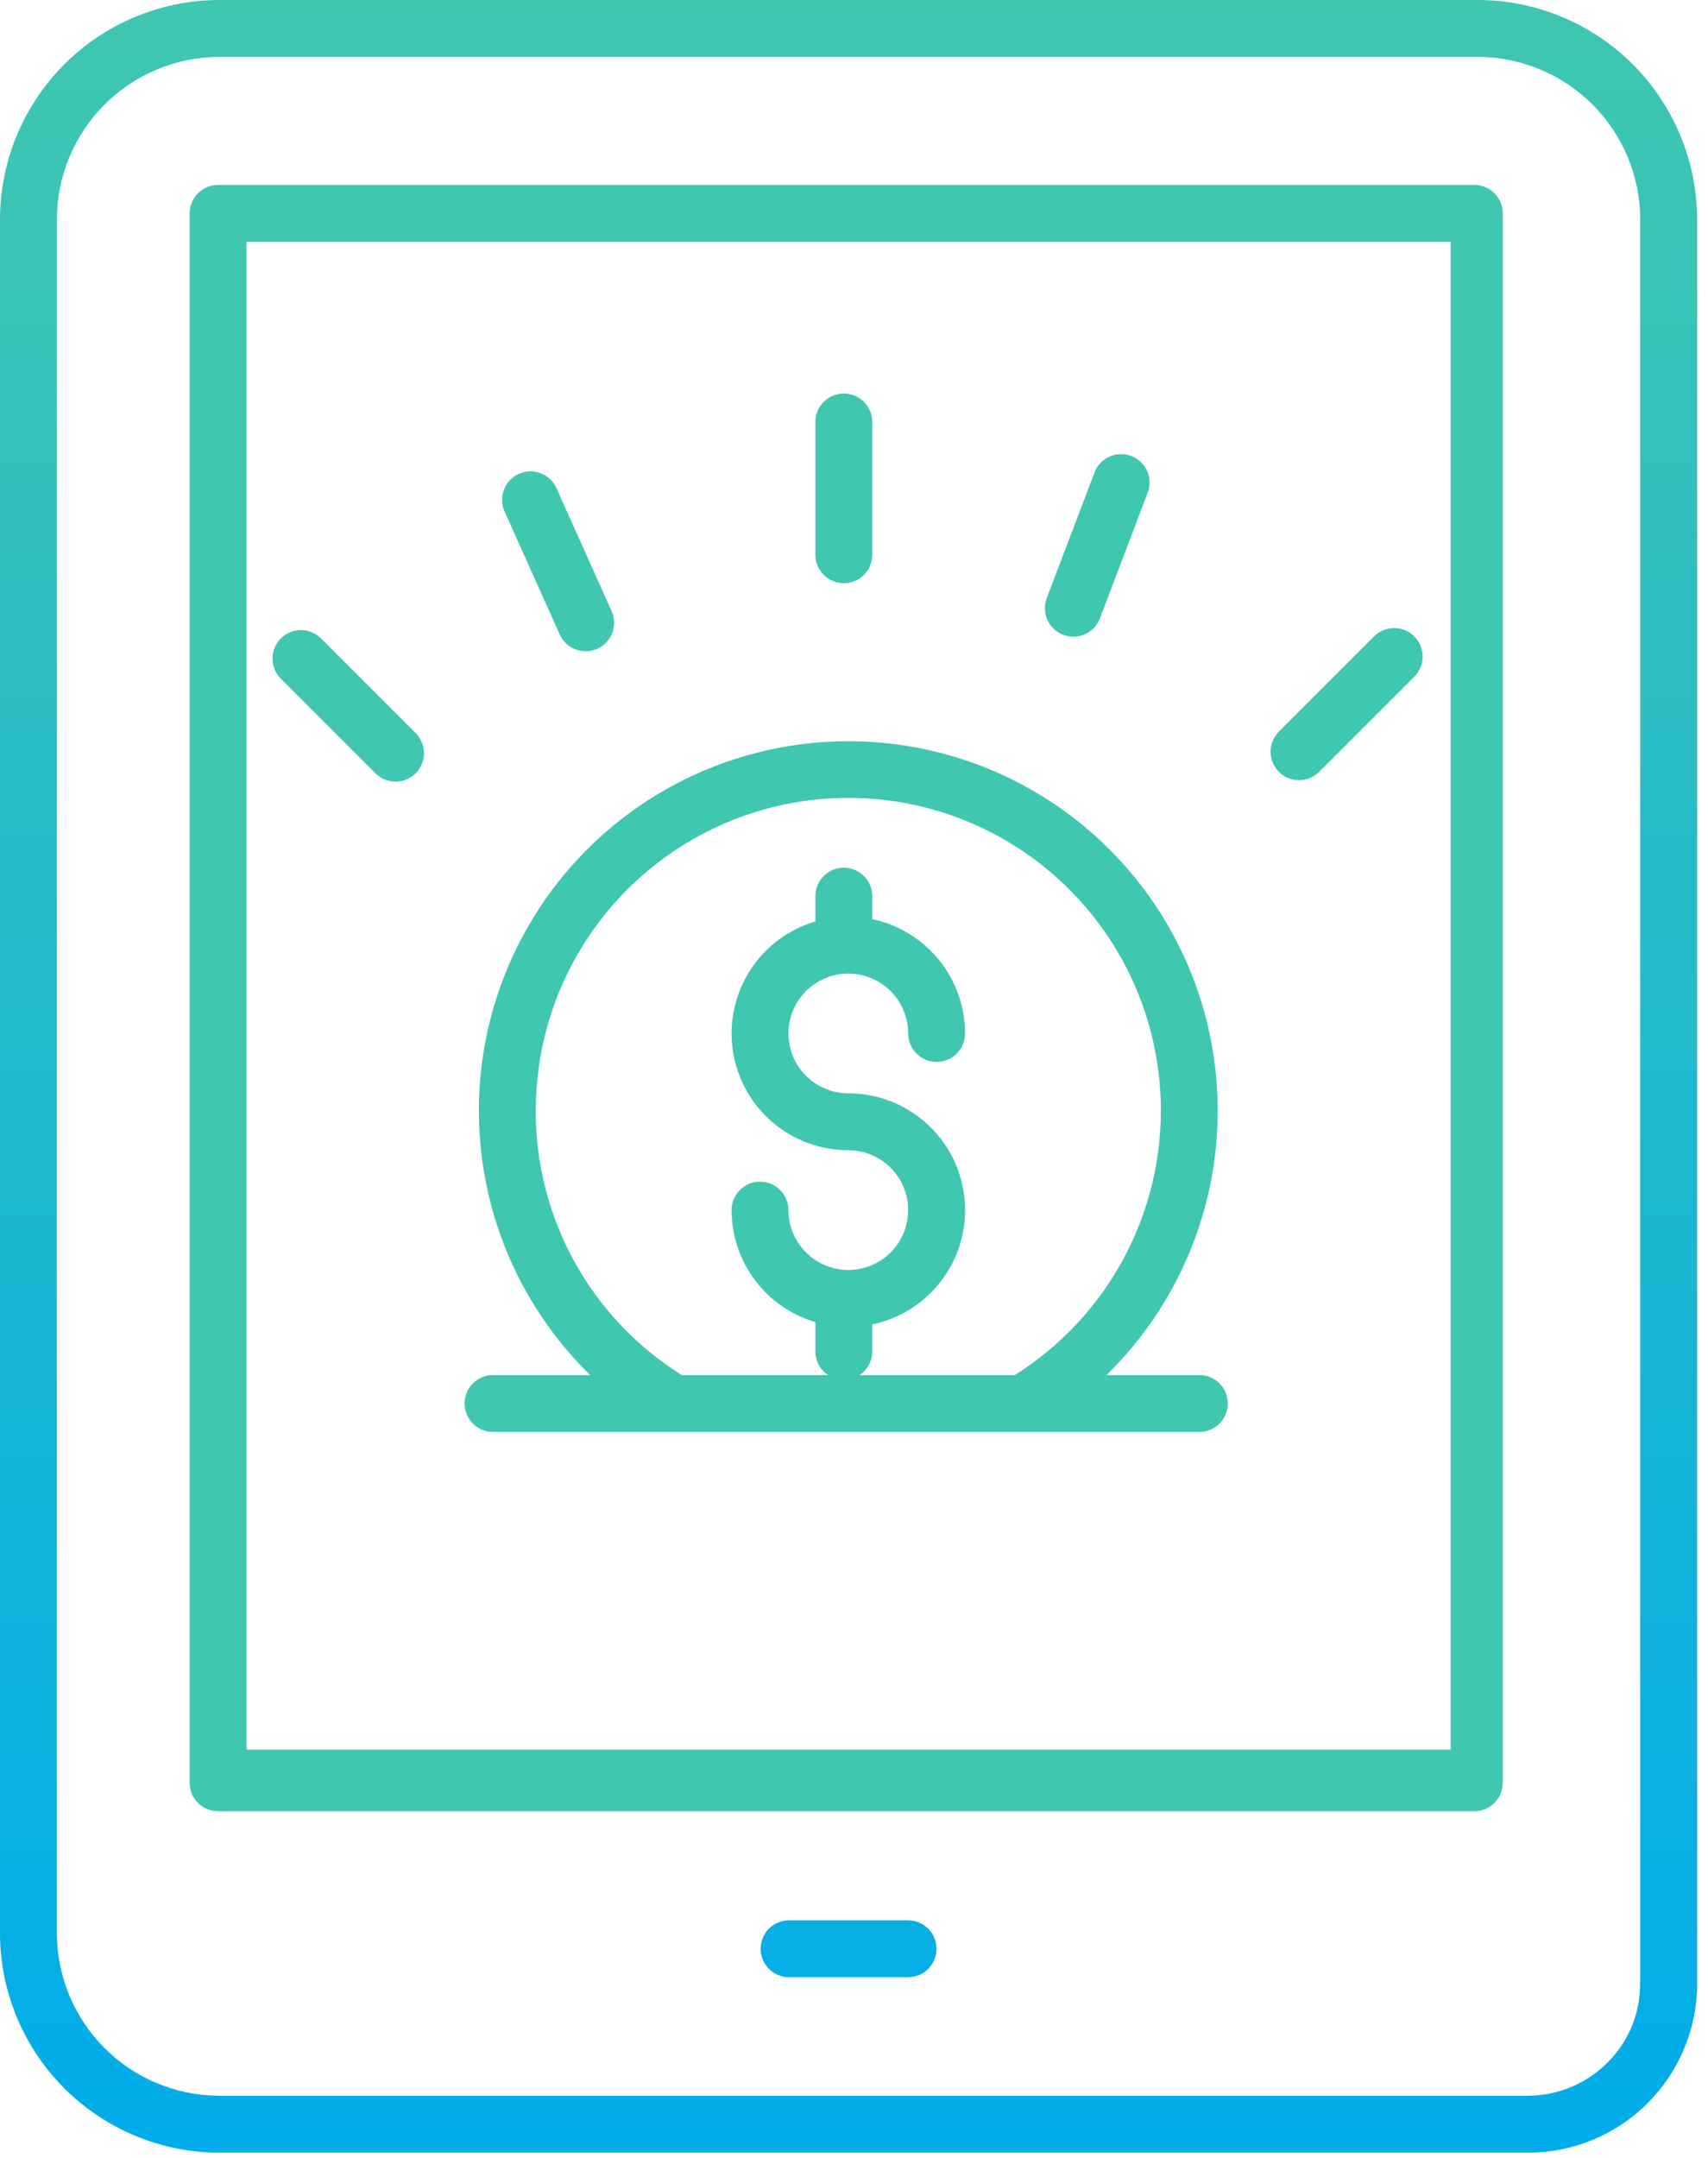
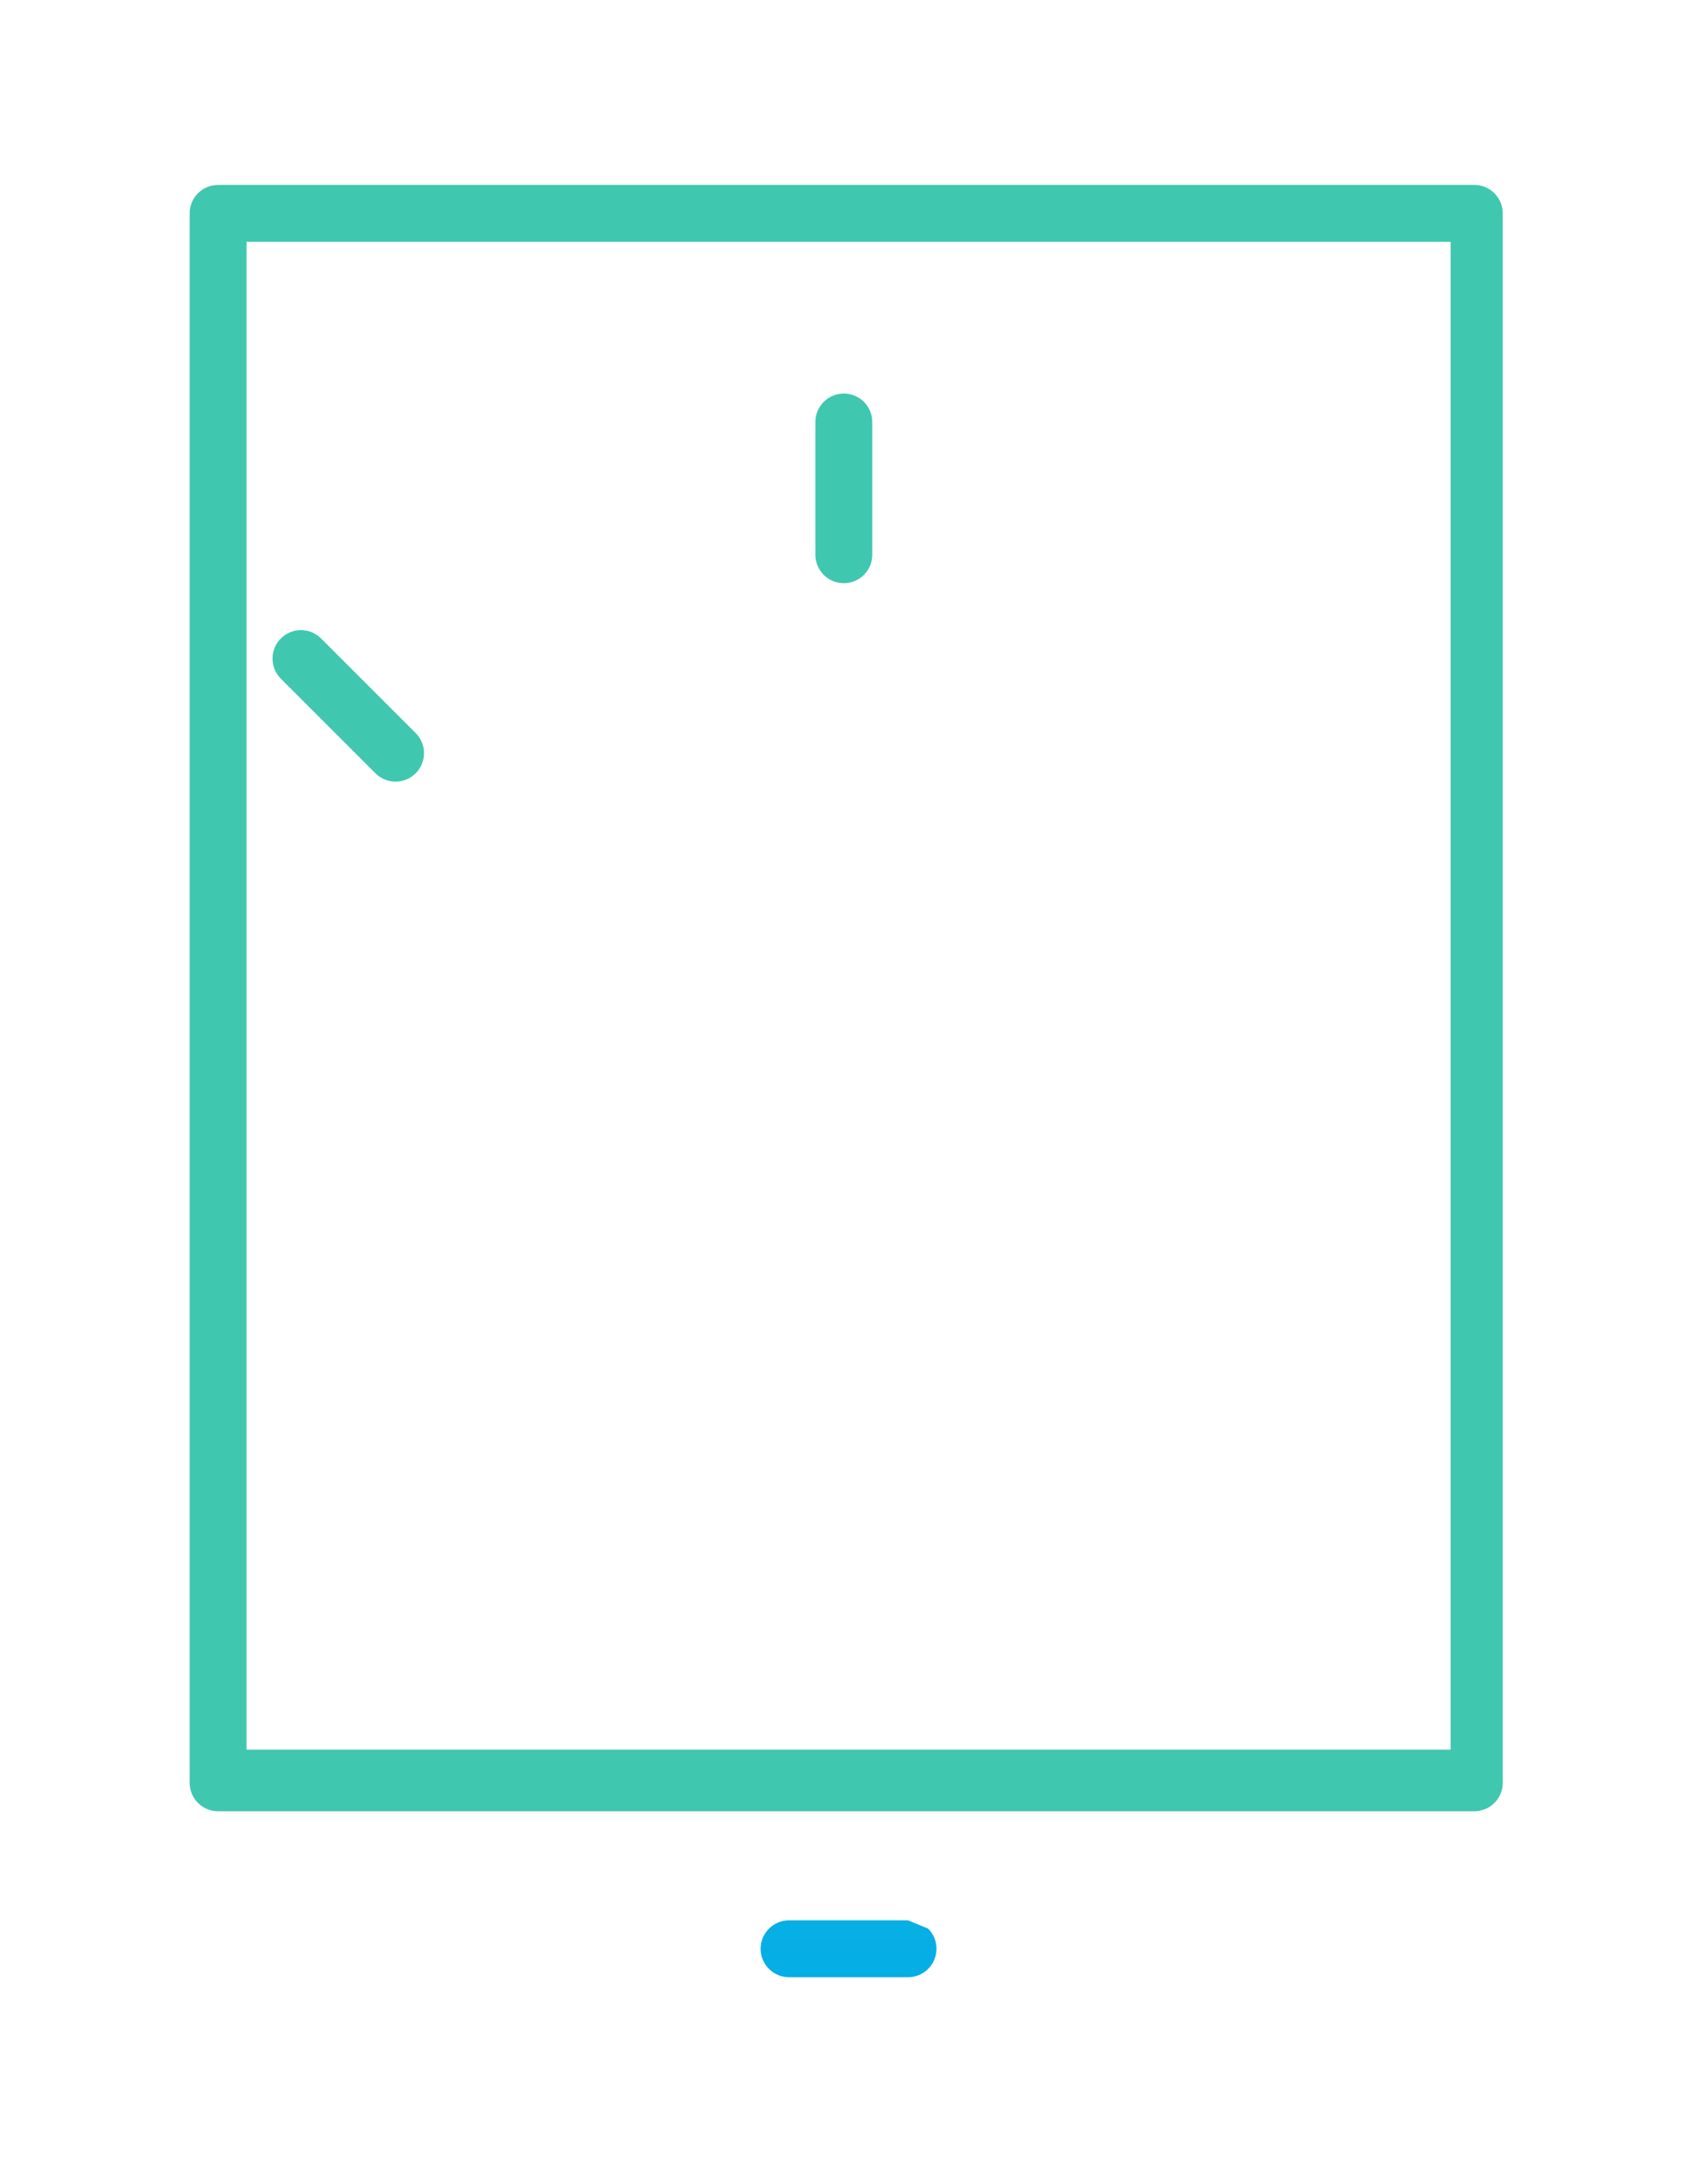
<svg xmlns="http://www.w3.org/2000/svg" width="76" height="96" viewBox="0 0 76 96" fill="none">
-   <path d="M75.516 88.099V9.729C75.503 7.153 74.475 4.686 72.654 2.864C70.832 1.043 68.366 0.013 65.79 0H9.719C7.143 0.014 4.678 1.045 2.858 2.867C1.038 4.69 0.011 7.157 0 9.732V86.037C0.012 88.612 1.04 91.079 2.86 92.901C4.681 94.723 7.147 95.752 9.723 95.766H67.98C68.981 95.767 69.973 95.569 70.896 95.183C71.82 94.796 72.657 94.23 73.359 93.516C74.061 92.802 74.613 91.955 74.983 91.025C75.354 90.094 75.535 89.1 75.516 88.099V88.099ZM71.588 91.695C71.121 92.181 70.561 92.568 69.941 92.833C69.322 93.098 68.654 93.234 67.981 93.234H9.726C7.821 93.223 5.996 92.46 4.649 91.112C3.302 89.764 2.541 87.939 2.531 86.033V9.736C2.54 7.83 3.301 6.005 4.647 4.656C5.993 3.308 7.817 2.544 9.723 2.531H65.786C67.692 2.543 69.517 3.305 70.864 4.653C72.212 6.002 72.974 7.826 72.984 9.732V88.117C72.984 88.13 72.973 88.15 72.974 88.163C72.992 88.815 72.879 89.463 72.641 90.07C72.403 90.677 72.044 91.23 71.588 91.695V91.695Z" fill="url(#paint0_linear)" />
  <path d="M66.867 9.492C66.867 9.157 66.734 8.835 66.496 8.597C66.259 8.36 65.937 8.227 65.602 8.227H9.703C9.367 8.227 9.046 8.36 8.808 8.597C8.571 8.835 8.438 9.157 8.438 9.492V79.312C8.438 79.648 8.571 79.97 8.808 80.207C9.046 80.445 9.367 80.578 9.703 80.578H65.602C65.937 80.578 66.259 80.445 66.496 80.207C66.734 79.97 66.867 79.648 66.867 79.312V9.492ZM64.547 77.836H10.969V10.758H64.547V77.836Z" fill="#40C7AF" />
-   <path d="M40.405 85.43H35.111C34.775 85.43 34.453 85.563 34.216 85.8C33.978 86.038 33.845 86.36 33.845 86.695C33.845 87.031 33.978 87.353 34.216 87.59C34.453 87.828 34.775 87.961 35.111 87.961H40.405C40.741 87.961 41.063 87.828 41.3 87.59C41.537 87.353 41.671 87.031 41.671 86.695C41.671 86.36 41.537 86.038 41.3 85.8C41.063 85.563 40.741 85.43 40.405 85.43Z" fill="url(#paint1_linear)" />
+   <path d="M40.405 85.43H35.111C34.775 85.43 34.453 85.563 34.216 85.8C33.978 86.038 33.845 86.36 33.845 86.695C33.845 87.031 33.978 87.353 34.216 87.59C34.453 87.828 34.775 87.961 35.111 87.961H40.405C40.741 87.961 41.063 87.828 41.3 87.59C41.537 87.353 41.671 87.031 41.671 86.695C41.671 86.36 41.537 86.038 41.3 85.8Z" fill="url(#paint1_linear)" />
  <path d="M37.547 25.945C37.883 25.945 38.205 25.812 38.442 25.575C38.679 25.337 38.812 25.015 38.812 24.68V18.773C38.812 18.438 38.679 18.116 38.442 17.878C38.205 17.641 37.883 17.508 37.547 17.508C37.211 17.508 36.889 17.641 36.652 17.878C36.415 18.116 36.281 18.438 36.281 18.773V24.68C36.281 25.015 36.415 25.337 36.652 25.575C36.889 25.812 37.211 25.945 37.547 25.945Z" fill="url(#paint2_linear)" />
-   <path d="M57.802 34.708C57.968 34.709 58.133 34.676 58.287 34.612C58.44 34.549 58.58 34.455 58.697 34.338L62.921 30.114C63.041 29.997 63.136 29.858 63.202 29.703C63.268 29.549 63.302 29.383 63.303 29.216C63.305 29.048 63.273 28.882 63.209 28.727C63.145 28.572 63.051 28.431 62.933 28.312C62.814 28.194 62.673 28.1 62.518 28.036C62.363 27.973 62.197 27.94 62.029 27.941C61.862 27.943 61.696 27.977 61.542 28.043C61.388 28.108 61.248 28.204 61.131 28.324L56.907 32.548C56.73 32.725 56.61 32.95 56.561 33.196C56.512 33.441 56.537 33.696 56.633 33.927C56.729 34.158 56.891 34.356 57.099 34.495C57.307 34.634 57.552 34.708 57.802 34.708V34.708Z" fill="url(#paint3_linear)" />
  <path d="M16.713 34.409C16.951 34.643 17.272 34.773 17.606 34.772C17.94 34.771 18.259 34.638 18.495 34.401C18.732 34.165 18.865 33.846 18.866 33.512C18.867 33.178 18.737 32.857 18.503 32.619L14.279 28.395C14.041 28.161 13.72 28.031 13.386 28.032C13.052 28.033 12.733 28.167 12.497 28.403C12.261 28.639 12.127 28.959 12.126 29.293C12.125 29.627 12.255 29.947 12.489 30.185L16.713 34.409Z" fill="url(#paint4_linear)" />
-   <path d="M24.899 28.209C24.966 28.363 25.062 28.502 25.183 28.618C25.304 28.734 25.446 28.826 25.603 28.886C25.759 28.947 25.926 28.976 26.093 28.971C26.261 28.967 26.426 28.93 26.579 28.861C26.732 28.792 26.869 28.694 26.984 28.572C27.099 28.449 27.188 28.305 27.246 28.148C27.305 27.991 27.332 27.824 27.325 27.657C27.319 27.489 27.279 27.325 27.208 27.173L24.764 21.723C24.697 21.571 24.599 21.433 24.479 21.318C24.358 21.203 24.215 21.114 24.06 21.054C23.904 20.994 23.738 20.966 23.571 20.971C23.405 20.975 23.241 21.013 23.088 21.081C22.936 21.149 22.799 21.247 22.685 21.368C22.571 21.49 22.482 21.633 22.423 21.789C22.364 21.945 22.336 22.111 22.342 22.277C22.347 22.444 22.386 22.608 22.455 22.76L24.899 28.209Z" fill="url(#paint5_linear)" />
-   <path d="M47.309 28.241C47.464 28.301 47.63 28.329 47.796 28.324C47.962 28.319 48.126 28.282 48.277 28.214C48.429 28.146 48.566 28.049 48.68 27.927C48.794 27.806 48.883 27.664 48.942 27.509L51.066 21.926C51.126 21.771 51.156 21.605 51.152 21.438C51.148 21.271 51.111 21.106 51.043 20.953C50.975 20.801 50.878 20.663 50.757 20.548C50.635 20.434 50.493 20.344 50.337 20.285C50.18 20.225 50.014 20.197 49.847 20.202C49.68 20.207 49.516 20.246 49.364 20.315C49.212 20.384 49.075 20.482 48.961 20.604C48.847 20.726 48.758 20.869 48.7 21.026L46.576 26.609C46.457 26.922 46.467 27.271 46.604 27.577C46.742 27.883 46.995 28.122 47.309 28.241V28.241Z" fill="url(#paint6_linear)" />
-   <path d="M21.938 63.703H53.367C53.703 63.703 54.025 63.57 54.262 63.332C54.499 63.095 54.633 62.773 54.633 62.438C54.633 62.102 54.499 61.78 54.262 61.542C54.025 61.305 53.703 61.172 53.367 61.172H49.233C51.57 58.889 53.174 55.961 53.84 52.761C54.505 49.562 54.202 46.238 52.97 43.212C51.737 40.186 49.63 37.596 46.919 35.772C44.207 33.949 41.014 32.975 37.746 32.975C34.479 32.975 31.285 33.949 28.574 35.772C25.863 37.596 23.756 40.186 22.523 43.212C21.29 46.238 20.988 49.562 21.653 52.761C22.319 55.961 23.923 58.889 26.26 61.172H21.938C21.602 61.172 21.28 61.305 21.043 61.542C20.805 61.78 20.672 62.102 20.672 62.438C20.672 62.773 20.805 63.095 21.043 63.332C21.28 63.57 21.602 63.703 21.938 63.703V63.703ZM23.84 49.401C23.84 46.983 24.471 44.606 25.67 42.506C26.87 40.405 28.596 38.654 30.679 37.425C32.762 36.196 35.13 35.531 37.548 35.496C39.967 35.462 42.352 36.058 44.47 37.227C46.587 38.397 48.363 40.098 49.622 42.163C50.881 44.228 51.58 46.586 51.649 49.003C51.719 51.421 51.157 53.815 50.018 55.949C48.88 58.083 47.204 59.883 45.157 61.172H38.246C38.42 61.057 38.563 60.9 38.662 60.716C38.761 60.532 38.813 60.326 38.812 60.117V58.919C40.07 58.656 41.186 57.935 41.944 56.897C42.702 55.859 43.048 54.577 42.915 53.299C42.783 52.02 42.181 50.836 41.226 49.976C40.272 49.115 39.032 48.639 37.747 48.639C37.22 48.639 36.705 48.483 36.267 48.19C35.829 47.897 35.487 47.481 35.286 46.995C35.084 46.508 35.032 45.972 35.134 45.455C35.237 44.938 35.491 44.464 35.863 44.091C36.236 43.719 36.711 43.465 37.227 43.362C37.744 43.26 38.28 43.312 38.767 43.514C39.253 43.716 39.669 44.057 39.962 44.495C40.255 44.933 40.411 45.448 40.411 45.975C40.411 46.311 40.544 46.633 40.782 46.87C41.019 47.108 41.341 47.241 41.677 47.241C42.012 47.241 42.334 47.108 42.572 46.87C42.809 46.633 42.942 46.311 42.942 45.975C42.941 44.783 42.53 43.627 41.778 42.702C41.026 41.776 39.979 41.136 38.812 40.89V39.867C38.812 39.532 38.679 39.21 38.442 38.972C38.205 38.735 37.883 38.602 37.547 38.602C37.211 38.602 36.889 38.735 36.652 38.972C36.415 39.21 36.281 39.532 36.281 39.867V40.992C35.083 41.344 34.051 42.117 33.376 43.169C32.701 44.22 32.427 45.479 32.605 46.716C32.784 47.953 33.401 49.084 34.346 49.902C35.29 50.72 36.498 51.17 37.747 51.17C38.274 51.17 38.789 51.327 39.227 51.619C39.665 51.912 40.007 52.328 40.208 52.815C40.41 53.301 40.463 53.837 40.36 54.354C40.257 54.871 40.003 55.345 39.631 55.718C39.258 56.09 38.783 56.344 38.267 56.447C37.75 56.55 37.214 56.497 36.728 56.295C36.241 56.094 35.825 55.752 35.532 55.314C35.239 54.876 35.083 54.361 35.083 53.834C35.083 53.498 34.95 53.177 34.712 52.939C34.475 52.702 34.153 52.569 33.818 52.569C33.482 52.569 33.16 52.702 32.923 52.939C32.685 53.177 32.552 53.498 32.552 53.834C32.553 54.956 32.917 56.047 33.589 56.945C34.261 57.843 35.206 58.5 36.281 58.817V60.117C36.281 60.326 36.333 60.532 36.432 60.716C36.531 60.9 36.674 61.057 36.848 61.172H30.337C28.341 59.925 26.698 58.19 25.561 56.13C24.424 54.07 23.831 51.754 23.84 49.401V49.401Z" fill="url(#paint7_linear)" />
  <defs>
    <linearGradient id="paint0_linear" x1="37.758" y1="-1.477" x2="37.758" y2="95.244" gradientUnits="userSpaceOnUse">
      <stop stop-color="#40C7AF" />
      <stop offset="1" stop-color="#00ACEA" />
    </linearGradient>
    <linearGradient id="paint1_linear" x1="37.758" y1="-1.477" x2="37.758" y2="95.244" gradientUnits="userSpaceOnUse">
      <stop stop-color="#40C7AF" />
      <stop offset="1" stop-color="#00ACEA" />
    </linearGradient>
    <linearGradient id="paint2_linear" x1="681.75" y1="203.133" x2="681.75" y2="4071.96" gradientUnits="userSpaceOnUse">
      <stop stop-color="#40C7AF" />
      <stop offset="1" stop-color="#00ACEA" />
    </linearGradient>
    <linearGradient id="paint3_linear" x1="2499.65" y1="176.813" x2="2499.65" y2="3279.62" gradientUnits="userSpaceOnUse">
      <stop stop-color="#40C7AF" />
      <stop offset="1" stop-color="#00ACEA" />
    </linearGradient>
    <linearGradient id="paint4_linear" x1="1026.27" y1="176.316" x2="1026.27" y2="3266.87" gradientUnits="userSpaceOnUse">
      <stop stop-color="#40C7AF" />
      <stop offset="1" stop-color="#00ACEA" />
    </linearGradient>
    <linearGradient id="paint5_linear" x1="993.011" y1="197.012" x2="993.011" y2="3866.1" gradientUnits="userSpaceOnUse">
      <stop stop-color="#40C7AF" />
      <stop offset="1" stop-color="#00ACEA" />
    </linearGradient>
    <linearGradient id="paint6_linear" x1="1483.39" y1="198.907" x2="1483.39" y2="3923.51" gradientUnits="userSpaceOnUse">
      <stop stop-color="#40C7AF" />
      <stop offset="1" stop-color="#00ACEA" />
    </linearGradient>
    <linearGradient id="paint7_linear" x1="8697.69" y1="708.99" x2="8697.69" y2="14798.6" gradientUnits="userSpaceOnUse">
      <stop stop-color="#40C7AF" />
      <stop offset="1" stop-color="#00ACEA" />
    </linearGradient>
  </defs>
</svg>